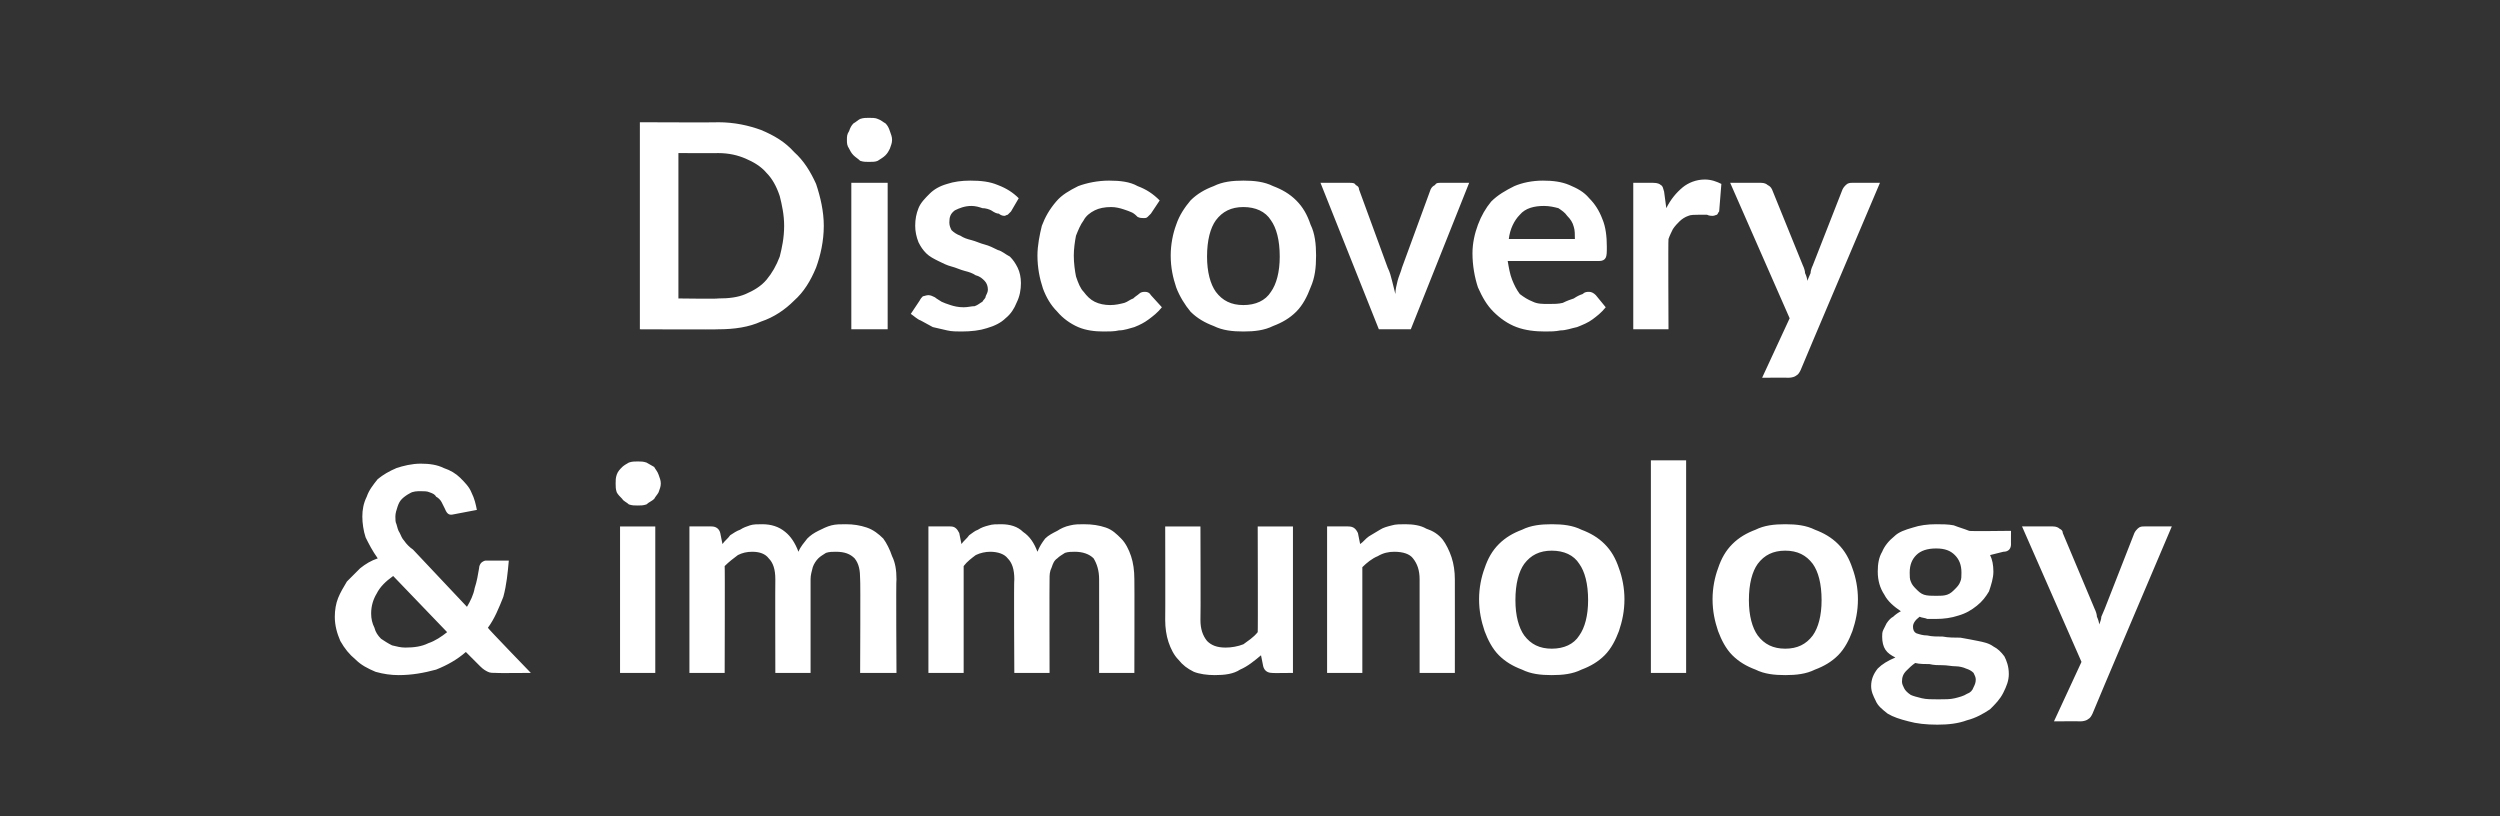
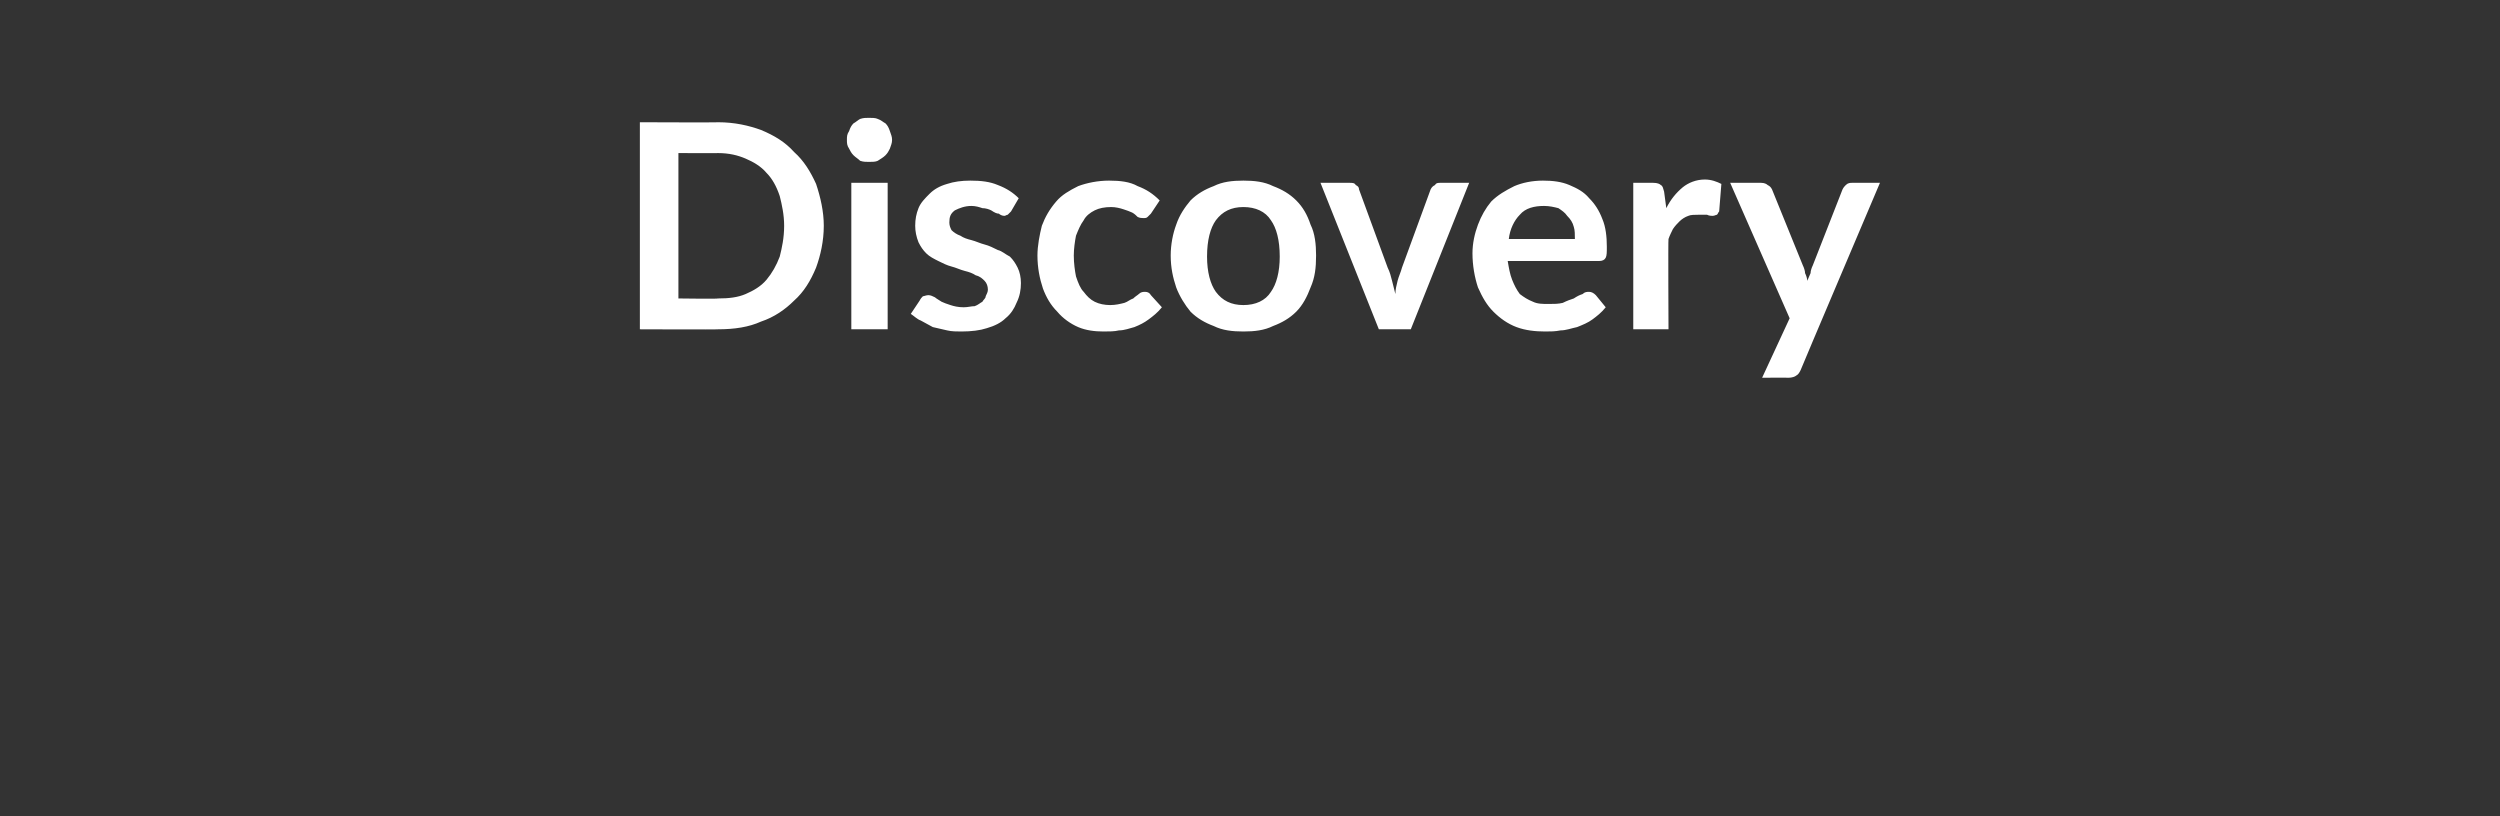
<svg xmlns="http://www.w3.org/2000/svg" version="1.1" width="227px" height="74.1px" viewBox="0 -9 227 74.1" style="top:-9px">
  <rect x="0" y="-9" width="227" height="74.1" fill="#333333" stroke="none" />
  <desc>Discovery &amp; immunology</desc>
  <defs />
  <g id="Polygon164317">
-     <path d="M 35.7 43.3 C 35 43.8 34.5 44.3 34.2 44.9 C 33.9 45.4 33.7 46 33.7 46.7 C 33.7 47.2 33.8 47.6 34 48 C 34.1 48.4 34.3 48.7 34.6 49 C 34.9 49.2 35.2 49.4 35.6 49.6 C 36 49.7 36.4 49.8 36.8 49.8 C 37.6 49.8 38.3 49.7 38.9 49.4 C 39.5 49.2 40.1 48.8 40.6 48.4 C 40.6 48.4 35.7 43.3 35.7 43.3 Z M 48.2 52.1 C 48.2 52.1 45.07 52.13 45.1 52.1 C 44.7 52.1 44.5 52.1 44.3 52 C 44.1 51.9 43.9 51.8 43.6 51.5 C 43.6 51.5 42.3 50.2 42.3 50.2 C 41.5 50.9 40.6 51.4 39.6 51.8 C 38.5 52.1 37.4 52.3 36.2 52.3 C 35.5 52.3 34.8 52.2 34.1 52 C 33.4 51.7 32.8 51.4 32.3 50.9 C 31.7 50.4 31.3 49.9 30.9 49.2 C 30.6 48.5 30.4 47.8 30.4 47 C 30.4 46.4 30.5 45.8 30.7 45.3 C 30.9 44.8 31.2 44.3 31.5 43.8 C 31.9 43.4 32.3 43 32.7 42.6 C 33.2 42.2 33.7 41.9 34.3 41.7 C 33.8 41 33.5 40.4 33.2 39.8 C 33 39.2 32.9 38.5 32.9 37.9 C 32.9 37.3 33 36.7 33.3 36.1 C 33.5 35.5 33.9 35 34.3 34.5 C 34.8 34.1 35.3 33.8 36 33.5 C 36.6 33.3 37.4 33.1 38.2 33.1 C 39 33.1 39.7 33.2 40.3 33.5 C 40.9 33.7 41.4 34 41.8 34.4 C 42.2 34.8 42.6 35.2 42.8 35.7 C 43.1 36.3 43.2 36.8 43.3 37.3 C 43.3 37.3 41.2 37.7 41.2 37.7 C 40.8 37.8 40.6 37.7 40.4 37.2 C 40.3 37 40.2 36.8 40.1 36.6 C 40 36.4 39.8 36.2 39.6 36.1 C 39.5 35.9 39.3 35.8 39 35.7 C 38.8 35.6 38.5 35.6 38.2 35.6 C 37.9 35.6 37.5 35.6 37.2 35.8 C 37 35.9 36.7 36.1 36.5 36.3 C 36.3 36.5 36.2 36.7 36.1 37 C 36 37.3 35.9 37.6 35.9 37.9 C 35.9 38.2 35.9 38.4 36 38.6 C 36.1 38.9 36.1 39.1 36.3 39.4 C 36.4 39.6 36.5 39.9 36.7 40.1 C 36.9 40.4 37.2 40.7 37.5 40.9 C 37.5 40.9 42.4 46.1 42.4 46.1 C 42.7 45.6 43 45 43.1 44.4 C 43.3 43.8 43.4 43.2 43.5 42.6 C 43.5 42.4 43.6 42.2 43.7 42.1 C 43.8 42 44 41.9 44.1 41.9 C 44.1 41.9 46.2 41.9 46.2 41.9 C 46.1 43 46 44.1 45.7 45.2 C 45.3 46.2 44.9 47.2 44.3 48 C 44.28 48.05 48.2 52.1 48.2 52.1 Z M 59.5 38.8 L 59.5 52.1 L 56.3 52.1 L 56.3 38.8 L 59.5 38.8 Z M 60 34.9 C 60 35.2 59.9 35.4 59.8 35.7 C 59.7 35.9 59.5 36.1 59.4 36.3 C 59.2 36.5 58.9 36.6 58.7 36.8 C 58.4 36.9 58.2 36.9 57.9 36.9 C 57.6 36.9 57.4 36.9 57.1 36.8 C 56.9 36.6 56.6 36.5 56.5 36.3 C 56.3 36.1 56.1 35.9 56 35.7 C 55.9 35.4 55.9 35.2 55.9 34.9 C 55.9 34.6 55.9 34.4 56 34.1 C 56.1 33.8 56.3 33.6 56.5 33.4 C 56.6 33.3 56.9 33.1 57.1 33 C 57.4 32.9 57.6 32.9 57.9 32.9 C 58.2 32.9 58.4 32.9 58.7 33 C 58.9 33.1 59.2 33.3 59.4 33.4 C 59.5 33.6 59.7 33.8 59.8 34.1 C 59.9 34.4 60 34.6 60 34.9 Z M 62.6 52.1 L 62.6 38.8 C 62.6 38.8 64.58 38.79 64.6 38.8 C 65 38.8 65.3 39 65.4 39.4 C 65.4 39.4 65.6 40.4 65.6 40.4 C 65.8 40.1 66.1 39.9 66.3 39.6 C 66.6 39.4 66.9 39.2 67.2 39.1 C 67.5 38.9 67.8 38.8 68.1 38.7 C 68.4 38.6 68.8 38.6 69.2 38.6 C 70 38.6 70.7 38.8 71.3 39.3 C 71.8 39.7 72.2 40.3 72.5 41.1 C 72.7 40.6 73 40.3 73.3 39.9 C 73.6 39.6 73.9 39.4 74.3 39.2 C 74.7 39 75.1 38.8 75.5 38.7 C 75.9 38.6 76.3 38.6 76.8 38.6 C 77.5 38.6 78.1 38.7 78.7 38.9 C 79.3 39.1 79.8 39.5 80.2 39.9 C 80.5 40.3 80.8 40.9 81 41.5 C 81.3 42.1 81.4 42.8 81.4 43.6 C 81.35 43.64 81.4 52.1 81.4 52.1 L 78.1 52.1 C 78.1 52.1 78.14 43.64 78.1 43.6 C 78.1 42.8 78 42.2 77.6 41.7 C 77.2 41.3 76.7 41.1 75.9 41.1 C 75.6 41.1 75.3 41.1 75 41.2 C 74.7 41.4 74.5 41.5 74.3 41.7 C 74.1 41.9 73.9 42.2 73.8 42.5 C 73.7 42.9 73.6 43.2 73.6 43.6 C 73.6 43.64 73.6 52.1 73.6 52.1 L 70.4 52.1 C 70.4 52.1 70.38 43.64 70.4 43.6 C 70.4 42.7 70.2 42.1 69.8 41.7 C 69.5 41.3 69 41.1 68.3 41.1 C 67.8 41.1 67.4 41.2 67 41.4 C 66.6 41.7 66.2 42 65.8 42.4 C 65.83 42.37 65.8 52.1 65.8 52.1 L 62.6 52.1 Z M 84.3 52.1 L 84.3 38.8 C 84.3 38.8 86.25 38.79 86.3 38.8 C 86.7 38.8 86.9 39 87.1 39.4 C 87.1 39.4 87.3 40.4 87.3 40.4 C 87.5 40.1 87.8 39.9 88 39.6 C 88.3 39.4 88.5 39.2 88.8 39.1 C 89.1 38.9 89.4 38.8 89.8 38.7 C 90.1 38.6 90.5 38.6 90.9 38.6 C 91.7 38.6 92.4 38.8 92.9 39.3 C 93.5 39.7 93.9 40.3 94.2 41.1 C 94.4 40.6 94.6 40.3 94.9 39.9 C 95.2 39.6 95.6 39.4 96 39.2 C 96.3 39 96.7 38.8 97.2 38.7 C 97.6 38.6 98 38.6 98.4 38.6 C 99.2 38.6 99.8 38.7 100.4 38.9 C 101 39.1 101.4 39.5 101.8 39.9 C 102.2 40.3 102.5 40.9 102.7 41.5 C 102.9 42.1 103 42.8 103 43.6 C 103.02 43.64 103 52.1 103 52.1 L 99.8 52.1 C 99.8 52.1 99.81 43.64 99.8 43.6 C 99.8 42.8 99.6 42.2 99.3 41.7 C 98.9 41.3 98.3 41.1 97.6 41.1 C 97.3 41.1 97 41.1 96.7 41.2 C 96.4 41.4 96.2 41.5 96 41.7 C 95.7 41.9 95.6 42.2 95.5 42.5 C 95.3 42.9 95.3 43.2 95.3 43.6 C 95.28 43.64 95.3 52.1 95.3 52.1 L 92.1 52.1 C 92.1 52.1 92.05 43.64 92.1 43.6 C 92.1 42.7 91.9 42.1 91.5 41.7 C 91.2 41.3 90.6 41.1 89.9 41.1 C 89.5 41.1 89 41.2 88.6 41.4 C 88.2 41.7 87.8 42 87.5 42.4 C 87.5 42.37 87.5 52.1 87.5 52.1 L 84.3 52.1 Z M 117.4 38.8 L 117.4 52.1 C 117.4 52.1 115.48 52.13 115.5 52.1 C 115.1 52.1 114.8 51.9 114.7 51.5 C 114.7 51.5 114.5 50.5 114.5 50.5 C 113.9 51 113.3 51.5 112.6 51.8 C 112 52.2 111.2 52.3 110.3 52.3 C 109.6 52.3 108.9 52.2 108.4 52 C 107.8 51.7 107.4 51.4 107 50.9 C 106.6 50.5 106.3 49.9 106.1 49.3 C 105.9 48.7 105.8 48 105.8 47.3 C 105.82 47.27 105.8 38.8 105.8 38.8 L 109 38.8 C 109 38.8 109.03 47.27 109 47.3 C 109 48.1 109.2 48.7 109.6 49.2 C 110 49.6 110.5 49.8 111.3 49.8 C 111.8 49.8 112.4 49.7 112.9 49.5 C 113.3 49.2 113.8 48.9 114.2 48.4 C 114.23 48.44 114.2 38.8 114.2 38.8 L 117.4 38.8 Z M 123.5 40.4 C 123.8 40.2 124 39.9 124.3 39.7 C 124.6 39.5 125 39.3 125.3 39.1 C 125.6 38.9 126 38.8 126.4 38.7 C 126.7 38.6 127.2 38.6 127.6 38.6 C 128.3 38.6 129 38.7 129.5 39 C 130.1 39.2 130.6 39.5 131 40 C 131.3 40.4 131.6 41 131.8 41.6 C 132 42.2 132.1 42.9 132.1 43.6 C 132.11 43.64 132.1 52.1 132.1 52.1 L 128.9 52.1 C 128.9 52.1 128.9 43.64 128.9 43.6 C 128.9 42.8 128.7 42.2 128.3 41.7 C 128 41.3 127.4 41.1 126.6 41.1 C 126.1 41.1 125.6 41.2 125.1 41.5 C 124.6 41.7 124.1 42.1 123.7 42.5 C 123.7 42.48 123.7 52.1 123.7 52.1 L 120.5 52.1 L 120.5 38.8 C 120.5 38.8 122.45 38.79 122.4 38.8 C 122.9 38.8 123.1 39 123.3 39.4 C 123.3 39.4 123.5 40.4 123.5 40.4 Z M 140.9 38.6 C 141.9 38.6 142.8 38.7 143.6 39.1 C 144.4 39.4 145.1 39.8 145.7 40.4 C 146.3 41 146.7 41.7 147 42.6 C 147.3 43.4 147.5 44.4 147.5 45.4 C 147.5 46.5 147.3 47.4 147 48.3 C 146.7 49.1 146.3 49.9 145.7 50.5 C 145.1 51.1 144.4 51.5 143.6 51.8 C 142.8 52.2 141.9 52.3 140.9 52.3 C 139.9 52.3 139 52.2 138.2 51.8 C 137.4 51.5 136.7 51.1 136.1 50.5 C 135.5 49.9 135.1 49.1 134.8 48.3 C 134.5 47.4 134.3 46.5 134.3 45.4 C 134.3 44.4 134.5 43.4 134.8 42.6 C 135.1 41.7 135.5 41 136.1 40.4 C 136.7 39.8 137.4 39.4 138.2 39.1 C 139 38.7 139.9 38.6 140.9 38.6 Z M 140.9 49.9 C 142 49.9 142.9 49.5 143.4 48.7 C 143.9 48 144.2 46.9 144.2 45.5 C 144.2 44 143.9 42.9 143.4 42.2 C 142.9 41.4 142 41 140.9 41 C 139.8 41 139 41.4 138.4 42.2 C 137.9 42.9 137.6 44 137.6 45.5 C 137.6 46.9 137.9 48 138.4 48.7 C 139 49.5 139.8 49.9 140.9 49.9 Z M 153.1 32.8 L 153.1 52.1 L 149.9 52.1 L 149.9 32.8 L 153.1 32.8 Z M 162.1 38.6 C 163.1 38.6 164 38.7 164.8 39.1 C 165.6 39.4 166.3 39.8 166.9 40.4 C 167.5 41 167.9 41.7 168.2 42.6 C 168.5 43.4 168.7 44.4 168.7 45.4 C 168.7 46.5 168.5 47.4 168.2 48.3 C 167.9 49.1 167.5 49.9 166.9 50.5 C 166.3 51.1 165.6 51.5 164.8 51.8 C 164 52.2 163.1 52.3 162.1 52.3 C 161.1 52.3 160.2 52.2 159.4 51.8 C 158.6 51.5 157.9 51.1 157.3 50.5 C 156.7 49.9 156.3 49.1 156 48.3 C 155.7 47.4 155.5 46.5 155.5 45.4 C 155.5 44.4 155.7 43.4 156 42.6 C 156.3 41.7 156.7 41 157.3 40.4 C 157.9 39.8 158.6 39.4 159.4 39.1 C 160.2 38.7 161.1 38.6 162.1 38.6 Z M 162.1 49.9 C 163.2 49.9 164 49.5 164.6 48.7 C 165.1 48 165.4 46.9 165.4 45.5 C 165.4 44 165.1 42.9 164.6 42.2 C 164 41.4 163.2 41 162.1 41 C 161 41 160.2 41.4 159.6 42.2 C 159.1 42.9 158.8 44 158.8 45.5 C 158.8 46.9 159.1 48 159.6 48.7 C 160.2 49.5 161 49.9 162.1 49.9 Z M 175.8 45.1 C 176.2 45.1 176.5 45.1 176.8 45 C 177.1 44.9 177.3 44.7 177.5 44.5 C 177.7 44.3 177.9 44.1 178 43.8 C 178.1 43.6 178.1 43.3 178.1 43 C 178.1 42.3 177.9 41.8 177.5 41.4 C 177.1 41 176.6 40.8 175.8 40.8 C 175 40.8 174.4 41 174 41.4 C 173.6 41.8 173.4 42.3 173.4 43 C 173.4 43.3 173.4 43.6 173.5 43.8 C 173.6 44.1 173.8 44.3 174 44.5 C 174.2 44.7 174.4 44.9 174.7 45 C 175 45.1 175.4 45.1 175.8 45.1 Z M 179.4 52.7 C 179.4 52.5 179.3 52.3 179.2 52.1 C 179 51.9 178.8 51.8 178.5 51.7 C 178.3 51.6 177.9 51.5 177.6 51.5 C 177.2 51.5 176.8 51.4 176.4 51.4 C 176 51.4 175.6 51.4 175.2 51.3 C 174.8 51.3 174.3 51.3 173.9 51.2 C 173.6 51.4 173.3 51.7 173.1 51.9 C 172.8 52.2 172.7 52.5 172.7 52.9 C 172.7 53.1 172.8 53.3 172.9 53.5 C 173 53.7 173.2 53.9 173.5 54.1 C 173.7 54.2 174.1 54.3 174.5 54.4 C 174.9 54.5 175.4 54.5 176 54.5 C 176.6 54.5 177.1 54.5 177.5 54.4 C 177.9 54.3 178.3 54.2 178.6 54 C 178.9 53.9 179.1 53.7 179.2 53.4 C 179.3 53.2 179.4 53 179.4 52.7 Z M 182.6 39.2 C 182.6 39.2 182.59 40.44 182.6 40.4 C 182.6 40.8 182.4 41.1 181.9 41.1 C 181.9 41.1 180.7 41.4 180.7 41.4 C 180.9 41.8 181 42.3 181 42.9 C 181 43.5 180.8 44.1 180.6 44.7 C 180.3 45.2 180 45.6 179.5 46 C 179 46.4 178.5 46.7 177.8 46.9 C 177.2 47.1 176.5 47.2 175.8 47.2 C 175.5 47.2 175.3 47.2 175 47.2 C 174.8 47.1 174.5 47.1 174.3 47 C 173.9 47.3 173.7 47.6 173.7 47.9 C 173.7 48.2 173.8 48.4 174 48.5 C 174.3 48.6 174.6 48.7 175 48.7 C 175.4 48.8 175.9 48.8 176.4 48.8 C 176.9 48.9 177.5 48.9 178 48.9 C 178.6 49 179.1 49.1 179.6 49.2 C 180.1 49.3 180.6 49.4 181 49.7 C 181.4 49.9 181.7 50.2 182 50.6 C 182.2 51 182.4 51.5 182.4 52.2 C 182.4 52.8 182.2 53.3 181.9 53.9 C 181.6 54.5 181.2 54.9 180.7 55.4 C 180.1 55.8 179.4 56.2 178.6 56.4 C 177.8 56.7 176.9 56.8 175.9 56.8 C 174.9 56.8 174 56.7 173.3 56.5 C 172.5 56.3 171.9 56.1 171.4 55.8 C 170.9 55.4 170.5 55.1 170.3 54.6 C 170.1 54.2 169.9 53.8 169.9 53.3 C 169.9 52.7 170.1 52.2 170.5 51.7 C 170.9 51.3 171.4 51 172.1 50.7 C 171.7 50.5 171.4 50.3 171.2 50 C 171 49.7 170.9 49.3 170.9 48.8 C 170.9 48.6 170.9 48.4 171 48.2 C 171.1 48 171.2 47.8 171.3 47.6 C 171.5 47.3 171.7 47.1 171.9 47 C 172.1 46.8 172.4 46.6 172.6 46.5 C 172 46.1 171.4 45.6 171.1 45 C 170.7 44.4 170.5 43.7 170.5 42.9 C 170.5 42.2 170.6 41.6 170.9 41.1 C 171.1 40.6 171.5 40.1 172 39.7 C 172.4 39.3 173 39.1 173.7 38.9 C 174.3 38.7 175 38.6 175.8 38.6 C 176.3 38.6 176.9 38.6 177.4 38.7 C 177.9 38.9 178.3 39 178.8 39.2 C 178.76 39.25 182.6 39.2 182.6 39.2 Z M 197.2 38.8 C 197.2 38.8 189.97 55.8 190 55.8 C 189.9 56 189.8 56.2 189.6 56.3 C 189.5 56.4 189.2 56.5 188.9 56.5 C 188.91 56.48 186.5 56.5 186.5 56.5 L 189 51.1 L 183.6 38.8 C 183.6 38.8 186.44 38.79 186.4 38.8 C 186.7 38.8 186.9 38.9 187 39 C 187.2 39.1 187.3 39.2 187.3 39.4 C 187.3 39.4 190.2 46.3 190.2 46.3 C 190.3 46.5 190.4 46.8 190.4 47 C 190.5 47.2 190.6 47.5 190.6 47.7 C 190.7 47.5 190.8 47.2 190.8 47 C 190.9 46.8 191 46.5 191.1 46.3 C 191.1 46.3 193.8 39.4 193.8 39.4 C 193.9 39.2 194 39.1 194.1 39 C 194.3 38.8 194.5 38.8 194.7 38.8 C 194.67 38.79 197.2 38.8 197.2 38.8 Z " stroke="none" fill="#fff" />
-   </g>
+     </g>
  <g id="Polygon164316">
    <path d="M 74.8 11.5 C 74.8 12.9 74.5 14.2 74.1 15.3 C 73.6 16.5 73 17.5 72.1 18.3 C 71.3 19.1 70.3 19.8 69.1 20.2 C 68 20.7 66.7 20.9 65.2 20.9 C 65.24 20.93 58.1 20.9 58.1 20.9 L 58.1 2.1 C 58.1 2.1 65.24 2.13 65.2 2.1 C 66.7 2.1 68 2.4 69.1 2.8 C 70.3 3.3 71.3 3.9 72.1 4.8 C 73 5.6 73.6 6.6 74.1 7.7 C 74.5 8.9 74.8 10.2 74.8 11.5 Z M 71.2 11.5 C 71.2 10.5 71 9.6 70.8 8.8 C 70.5 7.9 70.1 7.2 69.6 6.7 C 69.1 6.1 68.4 5.7 67.7 5.4 C 67 5.1 66.2 4.9 65.2 4.9 C 65.24 4.91 61.6 4.9 61.6 4.9 L 61.6 18.1 C 61.6 18.1 65.24 18.15 65.2 18.1 C 66.2 18.1 67 18 67.7 17.7 C 68.4 17.4 69.1 17 69.6 16.4 C 70.1 15.8 70.5 15.1 70.8 14.3 C 71 13.5 71.2 12.6 71.2 11.5 Z M 80.6 7.6 L 80.6 20.9 L 77.3 20.9 L 77.3 7.6 L 80.6 7.6 Z M 81 3.7 C 81 4 80.9 4.2 80.8 4.5 C 80.7 4.7 80.6 4.9 80.4 5.1 C 80.2 5.3 80 5.4 79.7 5.6 C 79.5 5.7 79.2 5.7 78.9 5.7 C 78.6 5.7 78.4 5.7 78.1 5.6 C 77.9 5.4 77.7 5.3 77.5 5.1 C 77.3 4.9 77.2 4.7 77.1 4.5 C 76.9 4.2 76.9 4 76.9 3.7 C 76.9 3.4 76.9 3.2 77.1 2.9 C 77.2 2.6 77.3 2.4 77.5 2.2 C 77.7 2.1 77.9 1.9 78.1 1.8 C 78.4 1.7 78.6 1.7 78.9 1.7 C 79.2 1.7 79.5 1.7 79.7 1.8 C 80 1.9 80.2 2.1 80.4 2.2 C 80.6 2.4 80.7 2.6 80.8 2.9 C 80.9 3.2 81 3.4 81 3.7 Z M 91.8 10.2 C 91.7 10.3 91.6 10.4 91.5 10.5 C 91.4 10.5 91.3 10.6 91.2 10.6 C 91 10.6 90.8 10.5 90.7 10.4 C 90.5 10.4 90.3 10.3 90 10.1 C 89.8 10 89.5 9.9 89.2 9.9 C 88.9 9.8 88.6 9.7 88.2 9.7 C 87.6 9.7 87.1 9.9 86.7 10.1 C 86.3 10.4 86.2 10.7 86.2 11.2 C 86.2 11.5 86.3 11.7 86.4 11.9 C 86.6 12.1 86.9 12.3 87.2 12.4 C 87.5 12.6 87.8 12.7 88.2 12.8 C 88.6 12.9 89 13.1 89.4 13.2 C 89.8 13.3 90.2 13.5 90.6 13.7 C 91 13.8 91.3 14.1 91.7 14.3 C 92 14.6 92.2 14.9 92.4 15.3 C 92.6 15.7 92.7 16.2 92.7 16.7 C 92.7 17.3 92.6 17.9 92.3 18.5 C 92.1 19 91.8 19.5 91.3 19.9 C 90.9 20.3 90.3 20.6 89.6 20.8 C 89 21 88.2 21.1 87.3 21.1 C 86.9 21.1 86.4 21.1 86 21 C 85.6 20.9 85.1 20.8 84.7 20.7 C 84.3 20.5 84 20.3 83.6 20.1 C 83.3 20 83 19.7 82.7 19.5 C 82.7 19.5 83.5 18.3 83.5 18.3 C 83.6 18.1 83.7 18 83.8 17.9 C 83.9 17.9 84.1 17.8 84.3 17.8 C 84.5 17.8 84.7 17.9 84.9 18 C 85 18.1 85.2 18.2 85.5 18.4 C 85.7 18.5 86 18.6 86.3 18.7 C 86.6 18.8 87 18.9 87.5 18.9 C 87.9 18.9 88.2 18.8 88.5 18.8 C 88.8 18.7 89 18.5 89.2 18.4 C 89.3 18.2 89.5 18.1 89.5 17.9 C 89.6 17.7 89.7 17.5 89.7 17.3 C 89.7 17 89.6 16.7 89.4 16.5 C 89.2 16.3 89 16.1 88.6 16 C 88.3 15.8 88 15.7 87.6 15.6 C 87.2 15.5 86.8 15.3 86.4 15.2 C 86 15.1 85.6 14.9 85.2 14.7 C 84.8 14.5 84.4 14.3 84.1 14 C 83.8 13.7 83.6 13.4 83.4 13 C 83.2 12.5 83.1 12 83.1 11.5 C 83.1 10.9 83.2 10.4 83.4 9.9 C 83.6 9.4 84 9 84.4 8.6 C 84.8 8.2 85.3 7.9 86 7.7 C 86.6 7.5 87.3 7.4 88.1 7.4 C 89.1 7.4 89.9 7.5 90.6 7.8 C 91.4 8.1 92 8.5 92.5 9 C 92.5 9 91.8 10.2 91.8 10.2 Z M 104.5 10.4 C 104.4 10.5 104.3 10.6 104.2 10.7 C 104.1 10.8 104 10.8 103.8 10.8 C 103.7 10.8 103.5 10.8 103.3 10.7 C 103.2 10.6 103 10.4 102.8 10.3 C 102.6 10.2 102.3 10.1 102 10 C 101.7 9.9 101.3 9.8 100.9 9.8 C 100.3 9.8 99.8 9.9 99.4 10.1 C 99 10.3 98.6 10.6 98.4 11 C 98.1 11.4 97.9 11.9 97.7 12.4 C 97.6 12.9 97.5 13.6 97.5 14.2 C 97.5 14.9 97.6 15.6 97.7 16.1 C 97.9 16.7 98.1 17.2 98.4 17.5 C 98.7 17.9 99 18.2 99.4 18.4 C 99.8 18.6 100.3 18.7 100.8 18.7 C 101.3 18.7 101.7 18.6 102.1 18.5 C 102.4 18.4 102.6 18.2 102.9 18.1 C 103.1 17.9 103.3 17.8 103.4 17.7 C 103.6 17.5 103.8 17.5 104 17.5 C 104.2 17.5 104.4 17.6 104.5 17.8 C 104.5 17.8 105.5 18.9 105.5 18.9 C 105.1 19.4 104.7 19.7 104.3 20 C 103.9 20.3 103.5 20.5 103 20.7 C 102.6 20.8 102.1 21 101.6 21 C 101.2 21.1 100.7 21.1 100.2 21.1 C 99.4 21.1 98.6 21 97.9 20.7 C 97.2 20.4 96.5 19.9 96 19.3 C 95.4 18.7 95 18 94.7 17.2 C 94.4 16.3 94.2 15.3 94.2 14.2 C 94.2 13.3 94.4 12.3 94.6 11.5 C 94.9 10.7 95.3 10 95.9 9.3 C 96.4 8.7 97.1 8.3 97.9 7.9 C 98.7 7.6 99.7 7.4 100.7 7.4 C 101.7 7.4 102.6 7.5 103.3 7.9 C 104.1 8.2 104.7 8.6 105.3 9.2 C 105.3 9.2 104.5 10.4 104.5 10.4 Z M 112.9 7.4 C 113.9 7.4 114.8 7.5 115.6 7.9 C 116.4 8.2 117.1 8.6 117.7 9.2 C 118.3 9.8 118.7 10.5 119 11.4 C 119.4 12.2 119.5 13.2 119.5 14.2 C 119.5 15.3 119.4 16.2 119 17.1 C 118.7 17.9 118.3 18.7 117.7 19.3 C 117.1 19.9 116.4 20.3 115.6 20.6 C 114.8 21 113.9 21.1 112.9 21.1 C 111.9 21.1 111 21 110.2 20.6 C 109.4 20.3 108.7 19.9 108.1 19.3 C 107.6 18.7 107.1 17.9 106.8 17.1 C 106.5 16.2 106.3 15.3 106.3 14.2 C 106.3 13.2 106.5 12.2 106.8 11.4 C 107.1 10.5 107.6 9.8 108.1 9.2 C 108.7 8.6 109.4 8.2 110.2 7.9 C 111 7.5 111.9 7.4 112.9 7.4 Z M 112.9 18.7 C 114 18.7 114.9 18.3 115.4 17.5 C 115.9 16.8 116.2 15.7 116.2 14.3 C 116.2 12.8 115.9 11.7 115.4 11 C 114.9 10.2 114 9.8 112.9 9.8 C 111.8 9.8 111 10.2 110.4 11 C 109.9 11.7 109.6 12.8 109.6 14.3 C 109.6 15.7 109.9 16.8 110.4 17.5 C 111 18.3 111.8 18.7 112.9 18.7 Z M 133.4 7.6 L 128.1 20.9 L 125.2 20.9 L 119.9 7.6 C 119.9 7.6 122.52 7.59 122.5 7.6 C 122.8 7.6 123 7.6 123.1 7.8 C 123.3 7.9 123.4 8 123.4 8.2 C 123.4 8.2 126 15.3 126 15.3 C 126.2 15.7 126.3 16.1 126.4 16.5 C 126.5 16.9 126.6 17.3 126.7 17.7 C 126.7 17.3 126.8 16.9 126.9 16.5 C 127 16.1 127.2 15.7 127.3 15.3 C 127.3 15.3 129.9 8.2 129.9 8.2 C 130 8 130.1 7.9 130.3 7.8 C 130.4 7.6 130.6 7.6 130.8 7.6 C 130.83 7.59 133.4 7.6 133.4 7.6 Z M 143 12.7 C 143 12.3 143 11.9 142.9 11.6 C 142.8 11.2 142.6 10.9 142.3 10.6 C 142.1 10.3 141.8 10.1 141.5 9.9 C 141.1 9.8 140.7 9.7 140.2 9.7 C 139.3 9.7 138.5 9.9 138 10.5 C 137.5 11 137.1 11.8 137 12.7 C 137 12.7 143 12.7 143 12.7 Z M 136.9 14.7 C 137 15.3 137.1 15.9 137.3 16.4 C 137.5 16.9 137.7 17.3 138 17.7 C 138.4 18 138.7 18.2 139.2 18.4 C 139.6 18.6 140.1 18.6 140.6 18.6 C 141.1 18.6 141.5 18.6 141.9 18.5 C 142.3 18.3 142.6 18.2 142.9 18.1 C 143.2 17.9 143.4 17.8 143.7 17.7 C 143.9 17.5 144.1 17.5 144.3 17.5 C 144.5 17.5 144.7 17.6 144.9 17.8 C 144.9 17.8 145.8 18.9 145.8 18.9 C 145.4 19.4 145 19.7 144.6 20 C 144.2 20.3 143.7 20.5 143.2 20.7 C 142.7 20.8 142.2 21 141.7 21 C 141.2 21.1 140.8 21.1 140.3 21.1 C 139.4 21.1 138.5 21 137.7 20.7 C 136.9 20.4 136.2 19.9 135.6 19.3 C 135 18.7 134.6 18 134.2 17.1 C 133.9 16.2 133.7 15.1 133.7 14 C 133.7 13.1 133.9 12.2 134.2 11.4 C 134.5 10.6 134.9 9.9 135.4 9.3 C 136 8.7 136.7 8.3 137.5 7.9 C 138.2 7.6 139.1 7.4 140.1 7.4 C 141 7.4 141.8 7.5 142.5 7.8 C 143.2 8.1 143.8 8.4 144.3 9 C 144.8 9.5 145.2 10.1 145.5 10.9 C 145.8 11.6 145.9 12.5 145.9 13.4 C 145.9 13.9 145.9 14.2 145.8 14.4 C 145.7 14.6 145.5 14.7 145.2 14.7 C 145.2 14.7 136.9 14.7 136.9 14.7 Z M 151.3 9.9 C 151.7 9.1 152.2 8.5 152.8 8 C 153.3 7.6 154 7.3 154.8 7.3 C 155.4 7.3 155.9 7.5 156.3 7.7 C 156.3 7.7 156.1 10.2 156.1 10.2 C 156 10.3 156 10.4 155.9 10.5 C 155.8 10.5 155.7 10.6 155.5 10.6 C 155.4 10.6 155.2 10.6 155 10.5 C 154.7 10.5 154.5 10.5 154.2 10.5 C 153.9 10.5 153.5 10.5 153.3 10.6 C 153 10.7 152.7 10.9 152.5 11.1 C 152.3 11.3 152.1 11.5 151.9 11.8 C 151.8 12 151.6 12.4 151.5 12.7 C 151.46 12.71 151.5 20.9 151.5 20.9 L 148.3 20.9 L 148.3 7.6 C 148.3 7.6 150.14 7.59 150.1 7.6 C 150.5 7.6 150.7 7.7 150.8 7.8 C 151 7.9 151 8.1 151.1 8.4 C 151.1 8.4 151.3 9.9 151.3 9.9 Z M 170.7 7.6 C 170.7 7.6 163.48 24.6 163.5 24.6 C 163.4 24.8 163.3 25 163.1 25.1 C 163 25.2 162.7 25.3 162.4 25.3 C 162.41 25.28 160 25.3 160 25.3 L 162.5 19.9 L 157.1 7.6 C 157.1 7.6 159.94 7.59 159.9 7.6 C 160.2 7.6 160.4 7.7 160.5 7.8 C 160.7 7.9 160.8 8 160.9 8.2 C 160.9 8.2 163.7 15.1 163.7 15.1 C 163.8 15.3 163.9 15.6 163.9 15.8 C 164 16 164.1 16.3 164.1 16.5 C 164.2 16.3 164.3 16 164.4 15.8 C 164.4 15.6 164.5 15.3 164.6 15.1 C 164.6 15.1 167.3 8.2 167.3 8.2 C 167.4 8 167.5 7.9 167.6 7.8 C 167.8 7.6 168 7.6 168.2 7.6 C 168.17 7.59 170.7 7.6 170.7 7.6 Z " stroke="none" fill="#fff" />
  </g>
</svg>